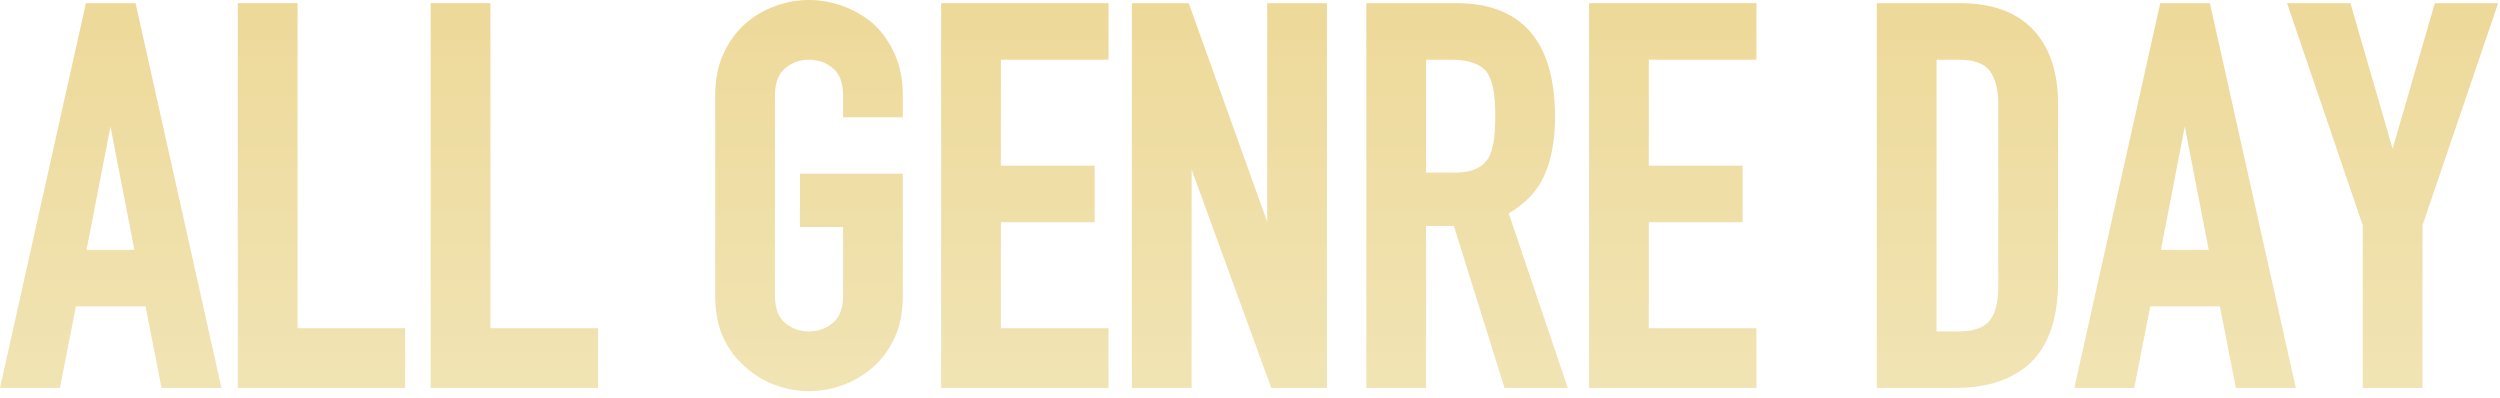
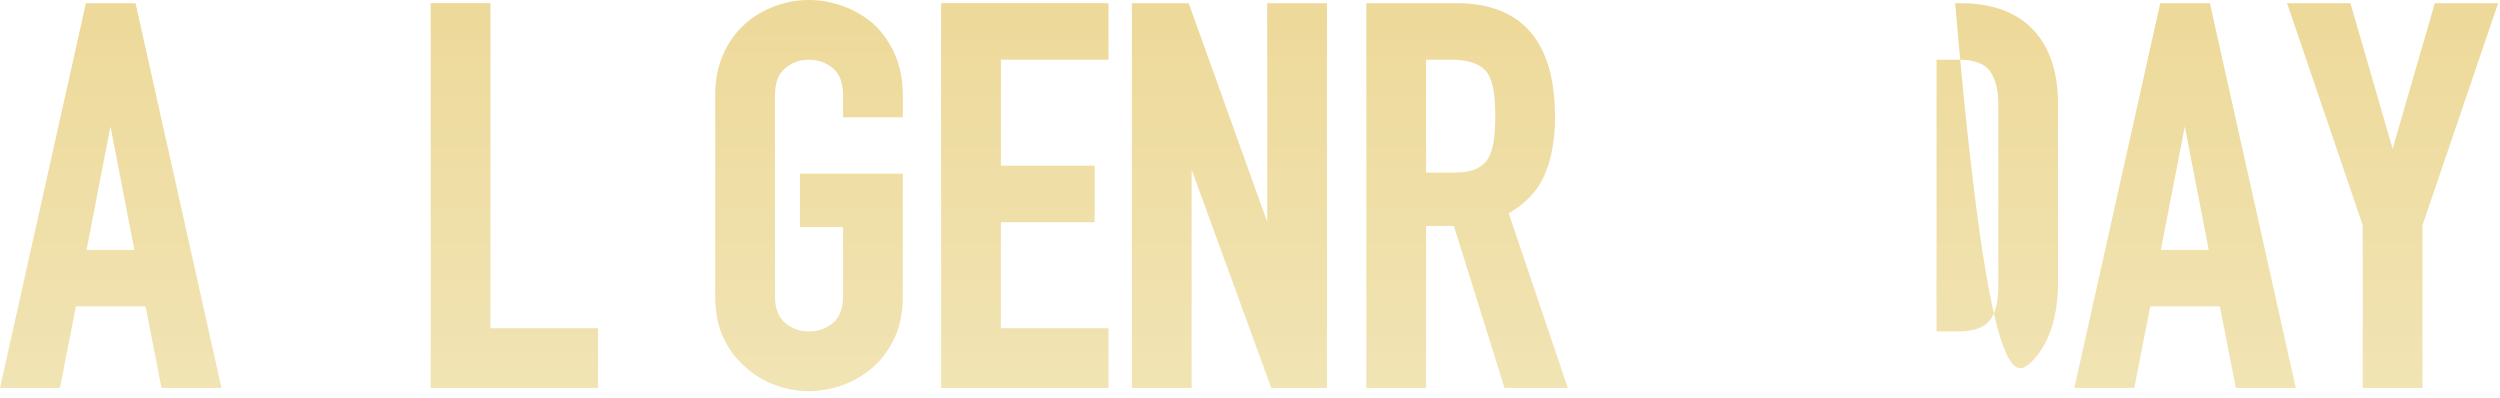
<svg xmlns="http://www.w3.org/2000/svg" width="320" height="51" viewBox="0 0 320 51" fill="none">
  <path d="M17.349 0.406H10.998L0.094 49.238L0 49.658H7.67L9.717 39.223H18.631L20.621 49.379L20.677 49.658H28.348L17.41 0.675L17.349 0.406ZM17.201 31.985H11.079L14.14 16.191L17.201 31.985Z" fill="url(#paint0_linear_185_27)" />
-   <path d="M38.085 0.406H30.437V49.658H51.861V42.012H38.085V0.406Z" fill="url(#paint1_linear_185_27)" />
  <path d="M62.775 0.406H55.127V49.658H76.551V42.012H62.775V0.406Z" fill="url(#paint2_linear_185_27)" />
  <path d="M111.757 3.01C110.592 2.034 109.284 1.279 107.866 0.768C105.027 -0.257 102.074 -0.255 99.244 0.768C97.821 1.28 96.533 2.037 95.415 3.015C94.246 4.043 93.299 5.344 92.599 6.883C91.901 8.418 91.546 10.21 91.546 12.209V37.855C91.546 39.946 91.901 41.762 92.601 43.252C93.301 44.746 94.251 46.003 95.409 46.975C96.531 48.004 97.819 48.785 99.244 49.296C100.66 49.808 102.109 50.067 103.555 50.067C104.998 50.067 106.447 49.808 107.866 49.296C109.284 48.786 110.597 48.006 111.761 46.98C112.883 45.998 113.808 44.743 114.506 43.252C115.206 41.758 115.563 39.943 115.563 37.855V22.232H102.39V29.059H107.915V37.855C107.915 39.423 107.486 40.586 106.638 41.31C105.763 42.057 104.753 42.42 103.555 42.42C102.354 42.42 101.344 42.057 100.471 41.31C99.623 40.588 99.194 39.426 99.194 37.855V12.209C99.194 10.639 99.623 9.477 100.471 8.754C101.335 8.016 102.372 7.642 103.555 7.642C104.735 7.642 105.772 8.017 106.638 8.753C107.486 9.479 107.915 10.642 107.915 12.209V15.009H115.563V12.209C115.563 10.213 115.208 8.421 114.508 6.883C113.81 5.348 112.888 4.048 111.757 3.01Z" fill="url(#paint3_linear_185_27)" />
  <path d="M120.464 49.658H141.888V42.012H128.112V28.445H140.116V21.209H128.112V7.642H141.888V0.406H120.464V49.658Z" fill="url(#paint4_linear_185_27)" />
  <path d="M162.204 28.412L152.236 0.634L152.153 0.406H144.88V49.658H152.528V21.697L162.638 49.431L162.721 49.658H169.852V0.406H162.204V28.412Z" fill="url(#paint5_linear_185_27)" />
  <path d="M197.684 22.442C198.586 20.41 199.044 17.908 199.044 15.005C199.044 5.317 194.795 0.406 186.42 0.406H174.89V49.658H182.538V28.923H186.099L192.502 49.416L192.578 49.658H200.679L193.115 27.305C195.267 26.063 196.804 24.428 197.684 22.442ZM182.538 7.642H185.808C188.083 7.642 189.641 8.235 190.422 9.385C190.805 10.021 191.066 10.793 191.196 11.68C191.328 12.585 191.396 13.659 191.396 14.87C191.396 16.08 191.328 17.153 191.196 18.058C191.066 18.946 190.828 19.697 190.498 20.276C190.119 20.861 189.609 21.3 188.936 21.616C188.256 21.934 187.318 22.096 186.149 22.096H182.538V7.642Z" fill="url(#paint6_linear_185_27)" />
-   <path d="M203.399 49.658H224.824V42.012H211.047V28.445H223.051V21.209H211.047V7.642H224.824V0.406H203.399V49.658Z" fill="url(#paint7_linear_185_27)" />
-   <path d="M250.874 0.406H240.23V49.658H250.261C254.473 49.658 257.756 48.535 260.019 46.32C262.281 44.101 263.43 40.634 263.43 36.014V13.301C263.43 9.227 262.352 6.027 260.229 3.788C258.104 1.544 254.956 0.406 250.874 0.406ZM247.878 7.642H250.739C252.658 7.642 253.986 8.124 254.689 9.071C255.416 10.055 255.782 11.477 255.782 13.301V36.695C255.782 38.693 255.396 40.167 254.635 41.078C253.89 41.968 252.579 42.42 250.739 42.42H247.878V7.642Z" fill="url(#paint8_linear_185_27)" />
+   <path d="M250.874 0.406H240.23H250.261C254.473 49.658 257.756 48.535 260.019 46.32C262.281 44.101 263.43 40.634 263.43 36.014V13.301C263.43 9.227 262.352 6.027 260.229 3.788C258.104 1.544 254.956 0.406 250.874 0.406ZM247.878 7.642H250.739C252.658 7.642 253.986 8.124 254.689 9.071C255.416 10.055 255.782 11.477 255.782 13.301V36.695C255.782 38.693 255.396 40.167 254.635 41.078C253.89 41.968 252.579 42.42 250.739 42.42H247.878V7.642Z" fill="url(#paint8_linear_185_27)" />
  <path d="M282.863 0.406H276.513L265.608 49.238L265.514 49.658H273.185L275.231 39.223H284.145L286.135 49.379L286.191 49.658H293.862L282.924 0.675L282.863 0.406ZM282.715 31.985H276.593L279.654 16.191L282.715 31.985Z" fill="url(#paint9_linear_185_27)" />
  <path d="M311.658 0.406L306.256 19.05L300.926 0.655L300.852 0.406H292.744L302.43 28.84V49.658H310.078V28.84L319.606 0.862L319.763 0.406H311.658Z" fill="url(#paint10_linear_185_27)" />
  <defs>
    <linearGradient id="paint0_linear_185_27" x1="14.174" y1="0.406" x2="14.174" y2="49.658" gradientUnits="userSpaceOnUse">
      <stop stop-color="#EDD999" />
      <stop offset="1" stop-color="#F1E4B4" />
    </linearGradient>
    <linearGradient id="paint1_linear_185_27" x1="41.149" y1="0.406" x2="41.149" y2="49.658" gradientUnits="userSpaceOnUse">
      <stop stop-color="#EDD999" />
      <stop offset="1" stop-color="#F1E4B4" />
    </linearGradient>
    <linearGradient id="paint2_linear_185_27" x1="65.839" y1="0.406" x2="65.839" y2="49.658" gradientUnits="userSpaceOnUse">
      <stop stop-color="#EDD999" />
      <stop offset="1" stop-color="#F1E4B4" />
    </linearGradient>
    <linearGradient id="paint3_linear_185_27" x1="103.555" y1="1.52588e-05" x2="103.555" y2="50.067" gradientUnits="userSpaceOnUse">
      <stop stop-color="#EDD999" />
      <stop offset="1" stop-color="#F1E4B4" />
    </linearGradient>
    <linearGradient id="paint4_linear_185_27" x1="131.176" y1="0.406" x2="131.176" y2="49.658" gradientUnits="userSpaceOnUse">
      <stop stop-color="#EDD999" />
      <stop offset="1" stop-color="#F1E4B4" />
    </linearGradient>
    <linearGradient id="paint5_linear_185_27" x1="157.366" y1="0.406" x2="157.366" y2="49.658" gradientUnits="userSpaceOnUse">
      <stop stop-color="#EDD999" />
      <stop offset="1" stop-color="#F1E4B4" />
    </linearGradient>
    <linearGradient id="paint6_linear_185_27" x1="187.785" y1="0.406" x2="187.785" y2="49.658" gradientUnits="userSpaceOnUse">
      <stop stop-color="#EDD999" />
      <stop offset="1" stop-color="#F1E4B4" />
    </linearGradient>
    <linearGradient id="paint7_linear_185_27" x1="214.112" y1="0.406" x2="214.112" y2="49.658" gradientUnits="userSpaceOnUse">
      <stop stop-color="#EDD999" />
      <stop offset="1" stop-color="#F1E4B4" />
    </linearGradient>
    <linearGradient id="paint8_linear_185_27" x1="251.83" y1="0.406" x2="251.83" y2="49.658" gradientUnits="userSpaceOnUse">
      <stop stop-color="#EDD999" />
      <stop offset="1" stop-color="#F1E4B4" />
    </linearGradient>
    <linearGradient id="paint9_linear_185_27" x1="279.688" y1="0.406" x2="279.688" y2="49.658" gradientUnits="userSpaceOnUse">
      <stop stop-color="#EDD999" />
      <stop offset="1" stop-color="#F1E4B4" />
    </linearGradient>
    <linearGradient id="paint10_linear_185_27" x1="306.254" y1="0.406" x2="306.254" y2="49.658" gradientUnits="userSpaceOnUse">
      <stop stop-color="#EDD999" />
      <stop offset="1" stop-color="#F1E4B4" />
    </linearGradient>
  </defs>
</svg>